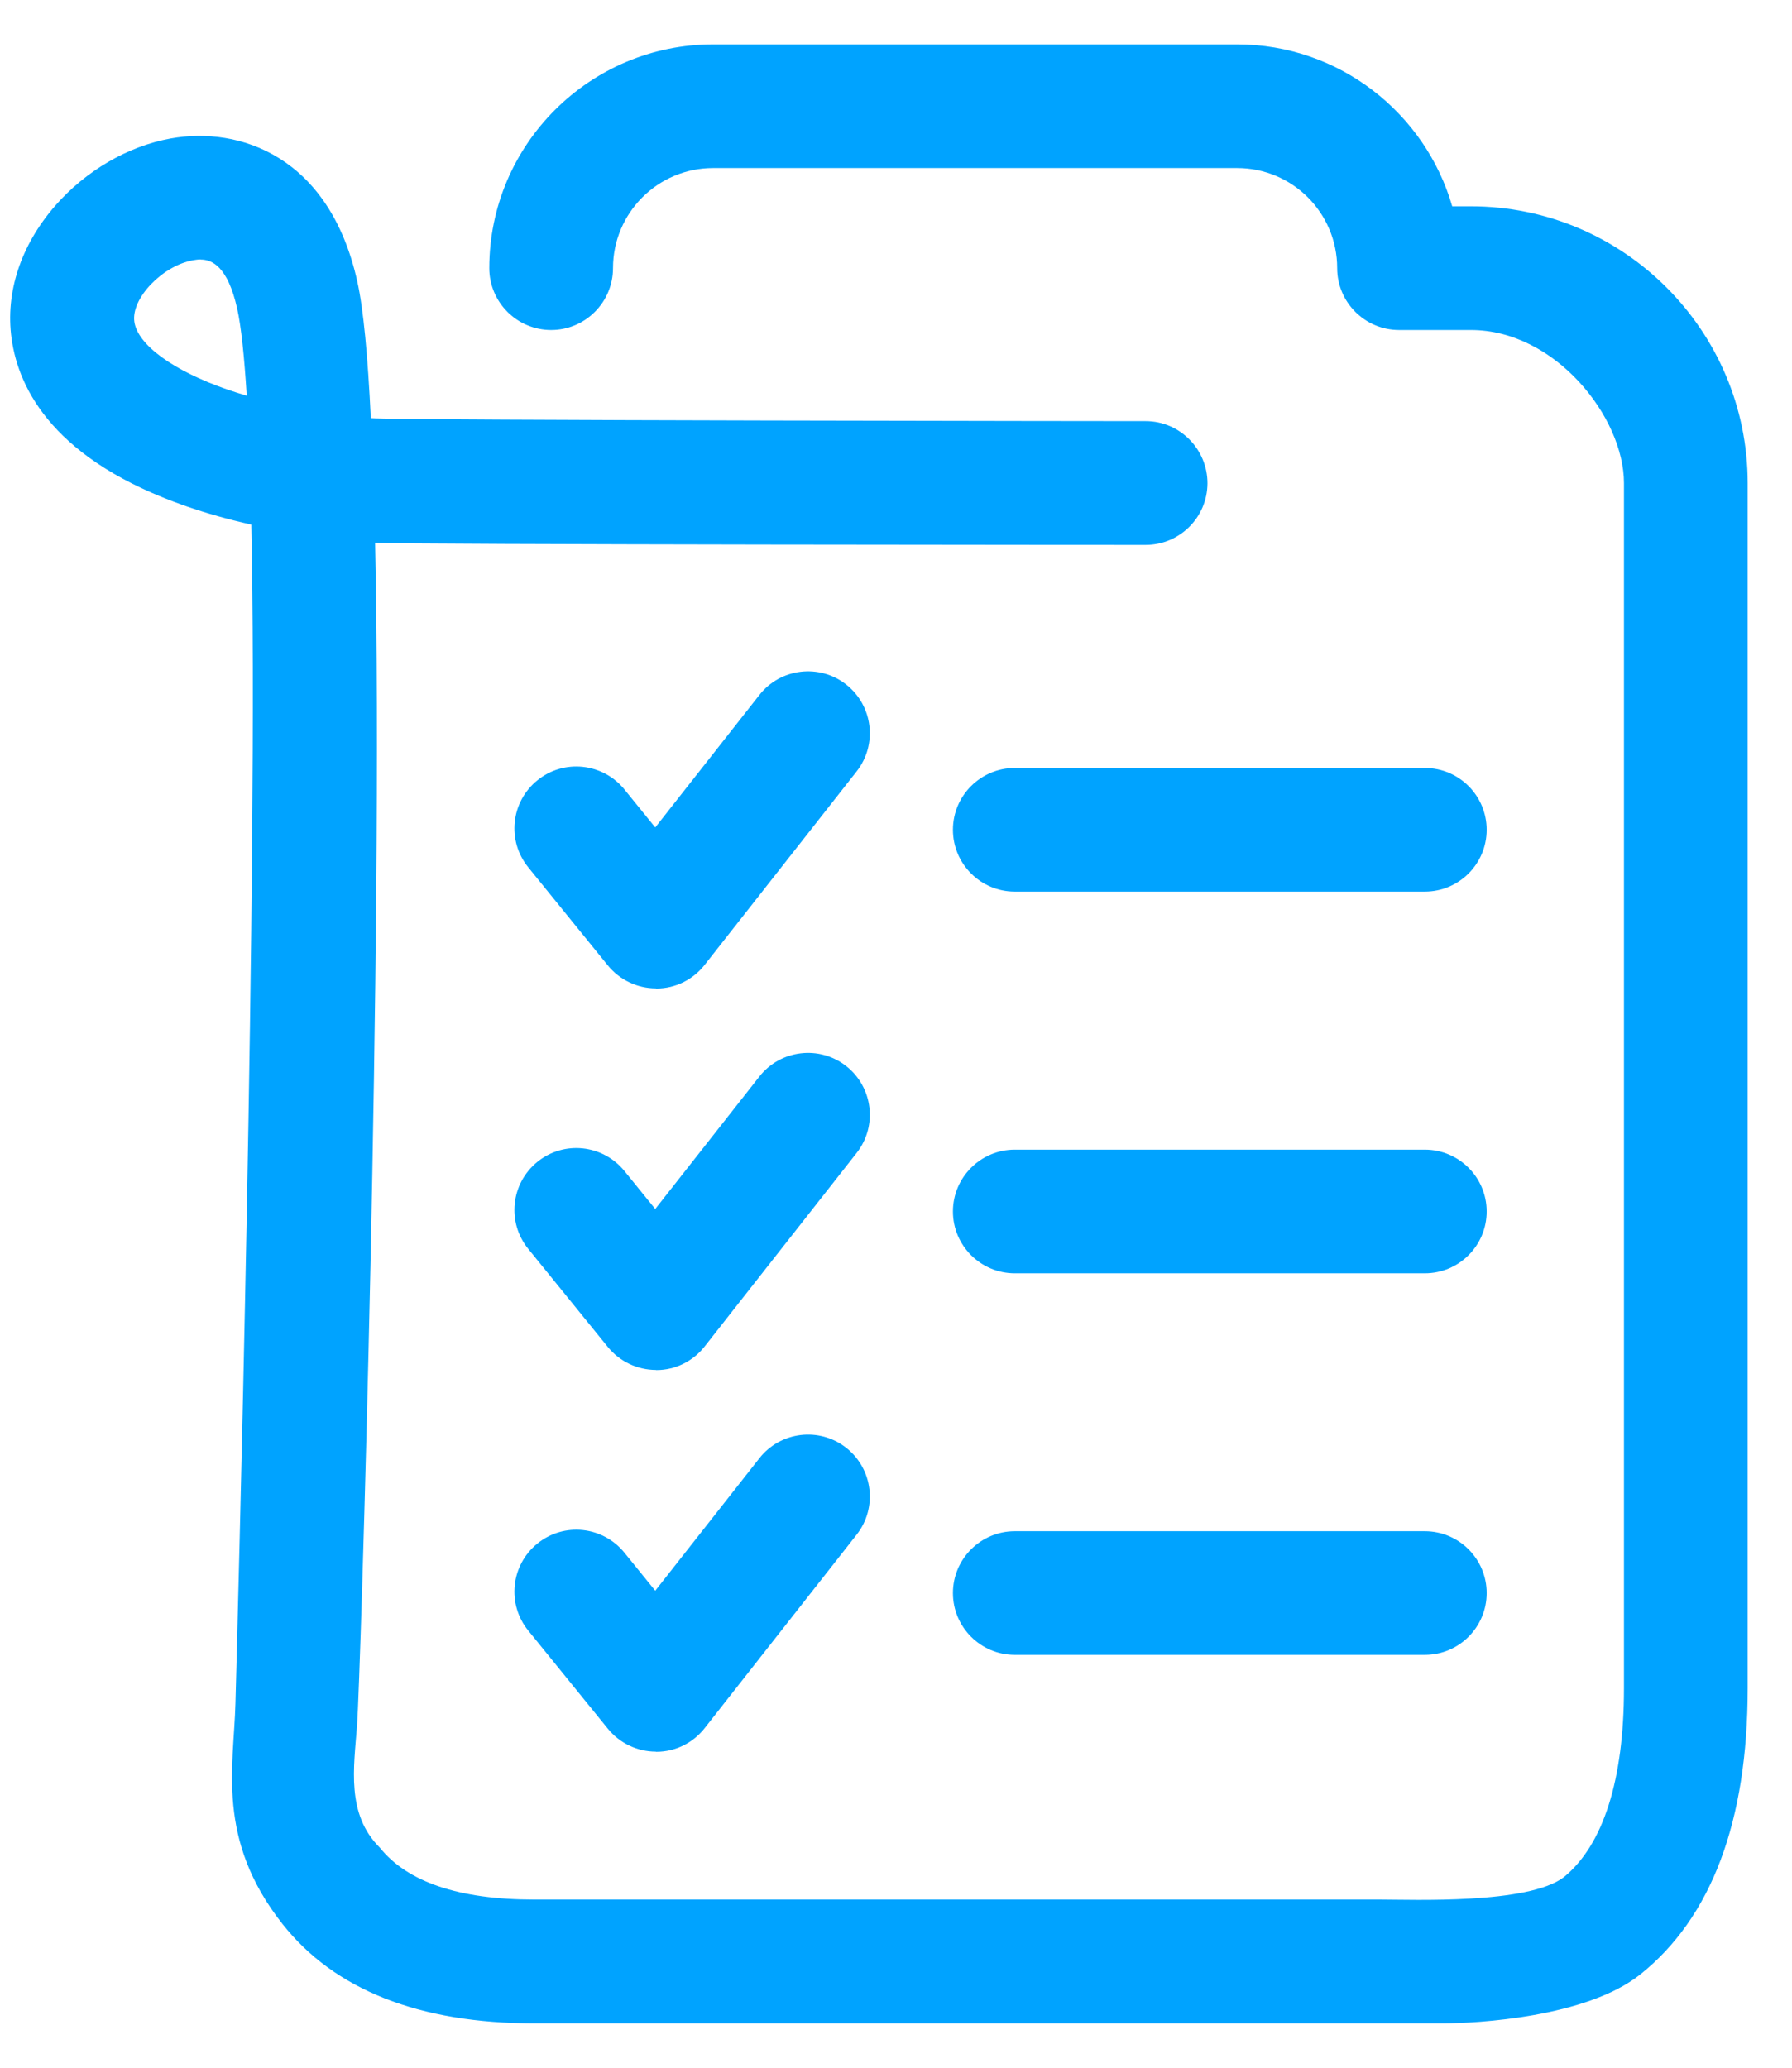
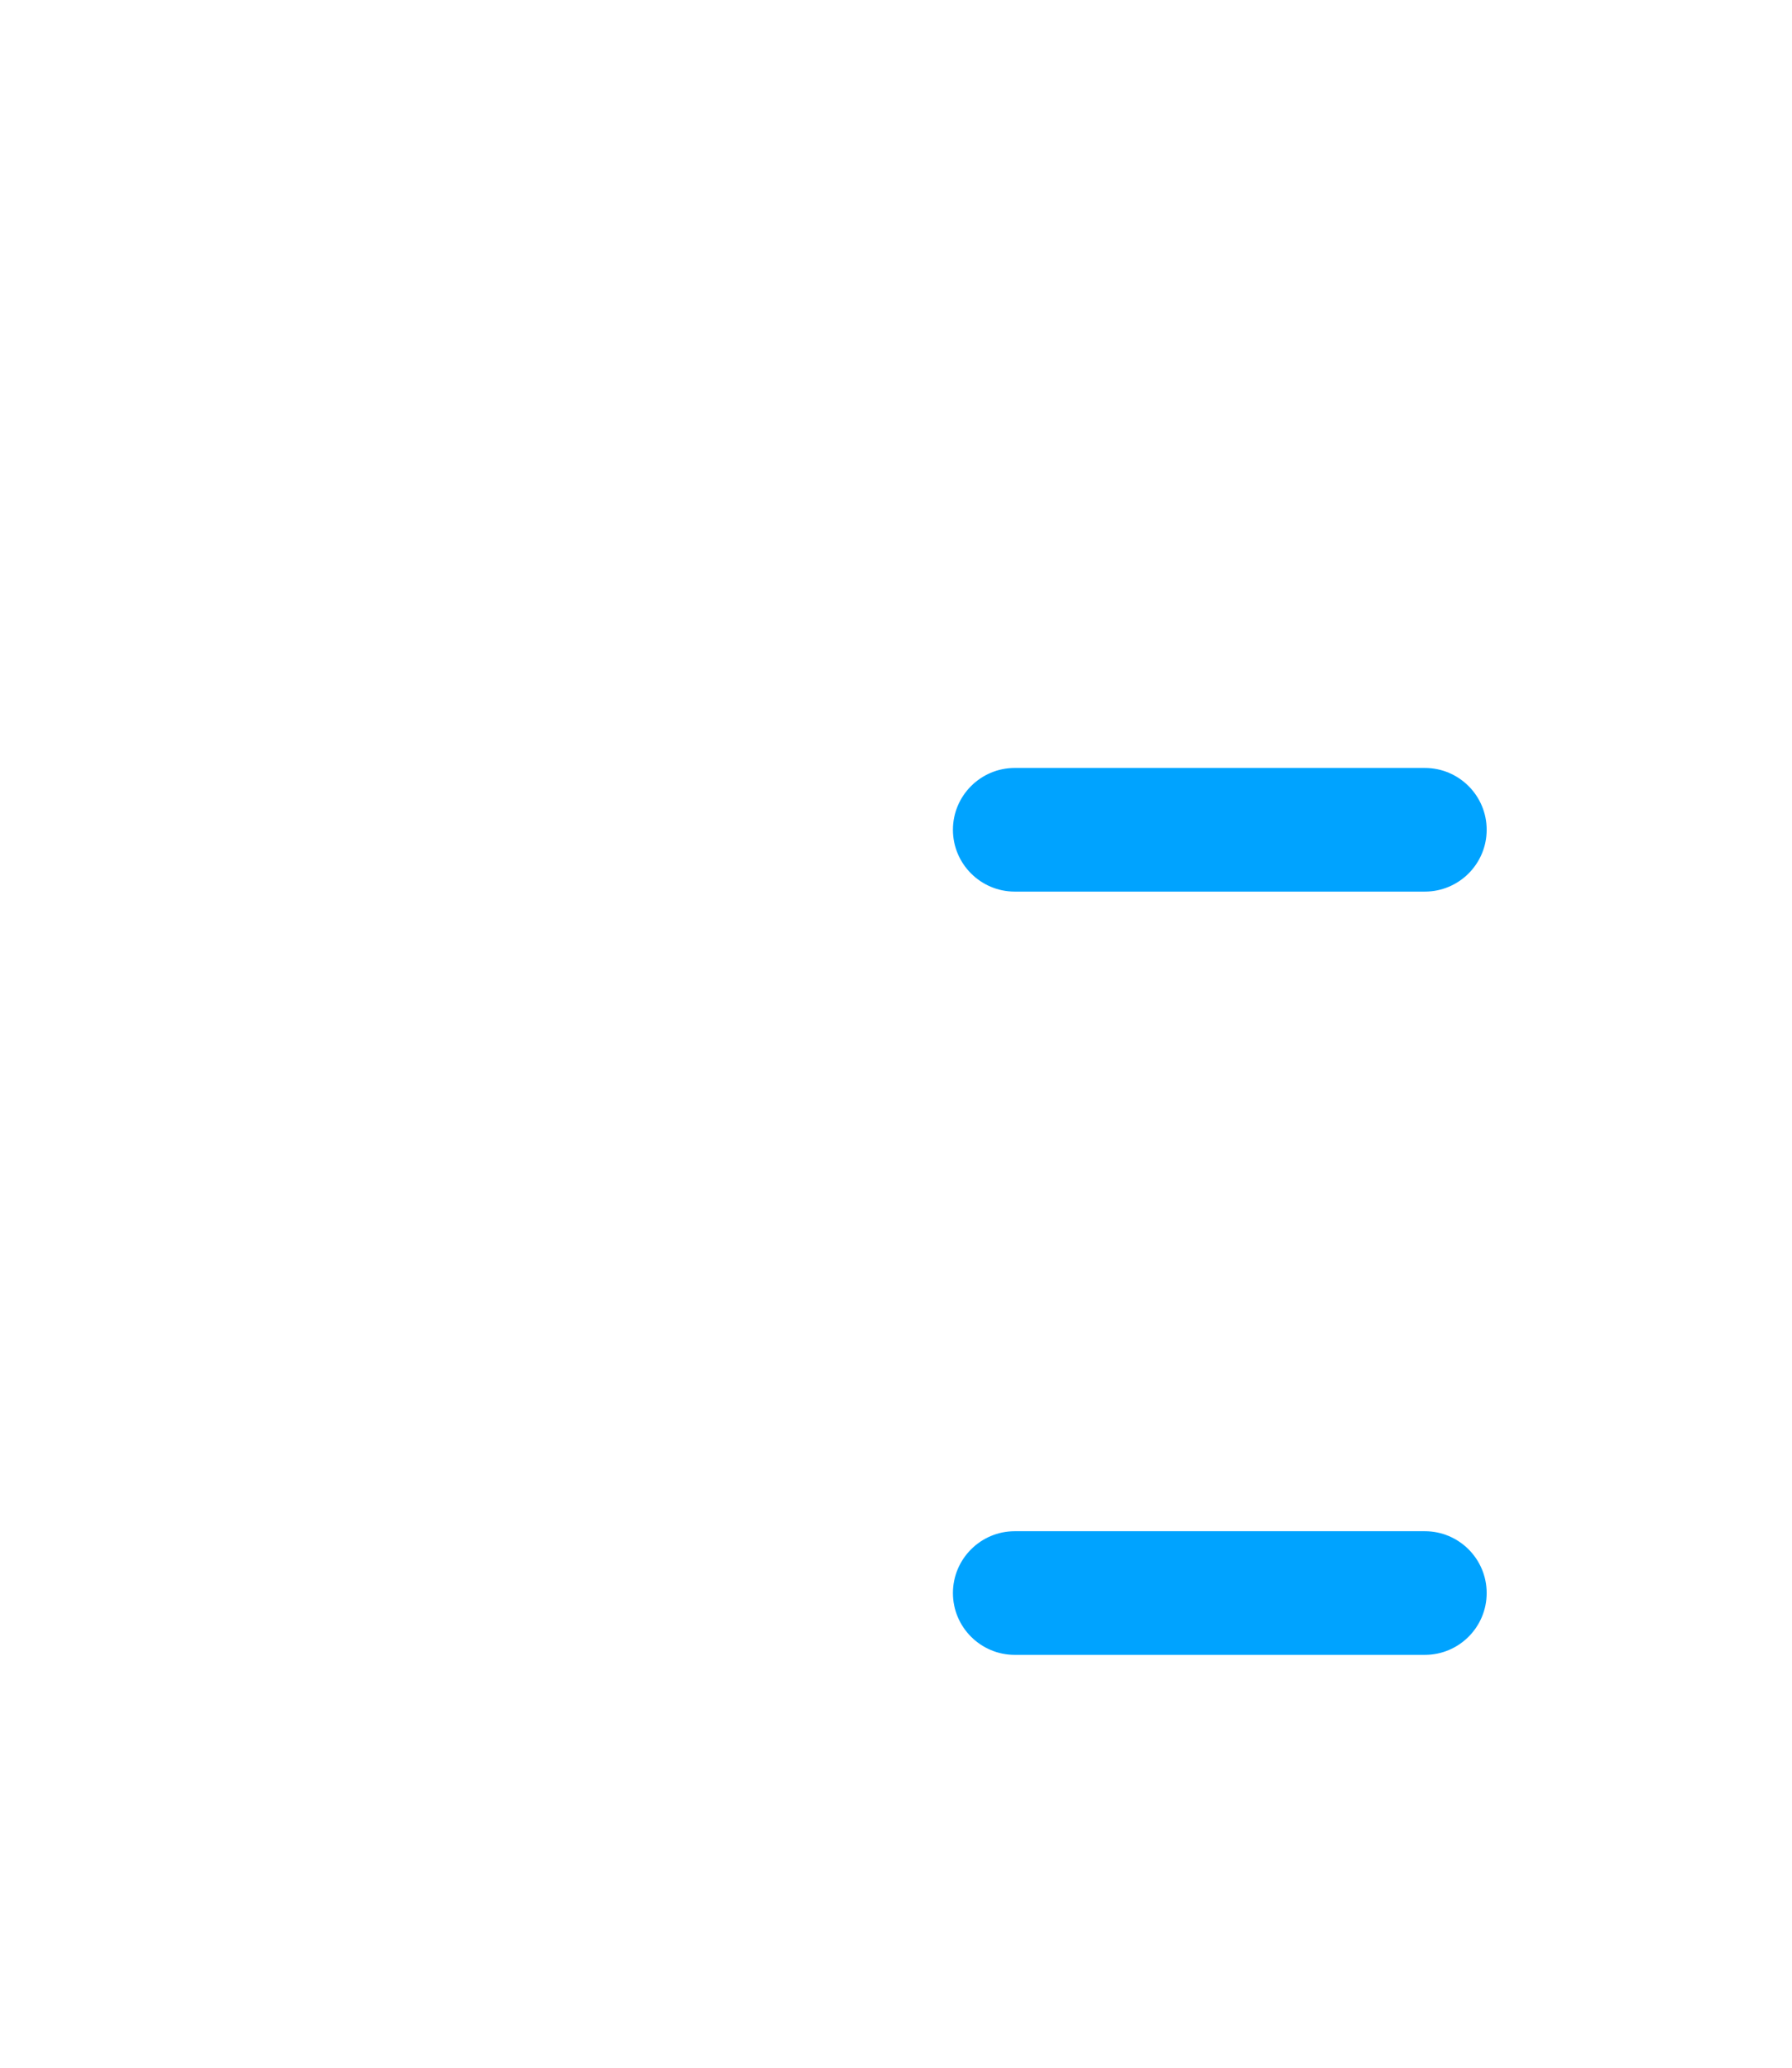
<svg xmlns="http://www.w3.org/2000/svg" width="26" height="30" viewBox="0 0 26 30" fill="none">
-   <path d="M20.931 29.356H7.75C6.083 29.356 4.851 28.871 4.095 27.91C3.132 26.685 3.392 25.632 3.416 24.712C3.441 23.792 3.753 12.387 3.646 7.611C3.315 7.538 2.997 7.447 2.705 7.346C0.796 6.684 0.271 5.657 0.168 4.912C0.075 4.244 0.301 3.559 0.8 2.986C1.243 2.478 1.853 2.122 2.476 2.009C3.473 1.829 4.78 2.265 5.184 4.084C5.273 4.481 5.337 5.171 5.38 6.067C5.766 6.101 16.548 6.11 16.625 6.11C17.12 6.112 17.52 6.518 17.519 7.013C17.517 7.508 17.114 7.906 16.621 7.906H16.617C16.54 7.906 5.818 7.903 5.442 7.874C5.564 13.619 5.228 24.404 5.181 25.026C5.134 25.649 5.021 26.32 5.51 26.806C5.91 27.306 6.661 27.56 7.746 27.56H20.015C20.502 27.56 22.172 27.63 22.69 27.235C23.262 26.768 23.562 25.822 23.562 24.494V7.009C23.562 6.054 22.566 4.788 21.341 4.788H20.299C19.804 4.788 19.401 4.385 19.401 3.89C19.401 3.089 18.751 2.438 17.949 2.438H10.346C9.545 2.438 8.894 3.089 8.894 3.89C8.894 4.385 8.491 4.788 7.997 4.788C7.502 4.788 7.099 4.385 7.099 3.89C7.099 2.1 8.555 0.644 10.346 0.644H17.949C19.428 0.644 20.679 1.639 21.07 2.993H21.341C23.555 2.993 25.357 4.795 25.357 7.009V24.494C25.357 26.424 24.832 27.821 23.798 28.647C23.017 29.268 21.433 29.356 20.929 29.356H20.931ZM2.91 3.764C2.867 3.764 2.829 3.772 2.799 3.776C2.355 3.857 1.902 4.329 1.949 4.667C1.996 5.002 2.511 5.378 3.298 5.651C3.388 5.683 3.482 5.711 3.58 5.741C3.544 5.169 3.499 4.735 3.441 4.477C3.303 3.86 3.072 3.766 2.912 3.766L2.91 3.764Z" fill="#00A3FF" />
-   <path d="M9.517 14.34C9.246 14.34 8.99 14.217 8.819 14.007L7.664 12.583C7.351 12.197 7.412 11.633 7.797 11.321C8.183 11.008 8.747 11.069 9.06 11.454L9.507 12.005L11.018 10.083C11.324 9.693 11.889 9.626 12.278 9.932C12.667 10.239 12.735 10.803 12.428 11.193L10.224 13.999C10.055 14.214 9.799 14.342 9.524 14.342H9.517V14.34Z" fill="#00A3FF" />
-   <path d="M9.517 19.876C9.246 19.876 8.99 19.753 8.819 19.543L7.664 18.119C7.351 17.733 7.412 17.169 7.797 16.857C8.183 16.544 8.747 16.605 9.06 16.99L9.507 17.541L11.018 15.619C11.324 15.229 11.889 15.162 12.278 15.468C12.667 15.775 12.735 16.339 12.428 16.729L10.224 19.535C10.055 19.75 9.799 19.878 9.524 19.878H9.517V19.876Z" fill="#00A3FF" />
-   <path d="M9.517 25.414C9.246 25.414 8.99 25.291 8.819 25.081L7.664 23.657C7.351 23.271 7.412 22.707 7.797 22.395C8.183 22.082 8.747 22.142 9.06 22.528L9.507 23.079L11.018 21.157C11.324 20.767 11.889 20.7 12.278 21.006C12.667 21.313 12.735 21.877 12.428 22.267L10.224 25.073C10.055 25.288 9.799 25.416 9.524 25.416H9.517V25.414Z" fill="#00A3FF" />
  <path d="M20.673 12.936H14.723C14.229 12.936 13.826 12.534 13.826 12.039C13.826 11.544 14.229 11.142 14.723 11.142H20.673C21.168 11.142 21.57 11.544 21.57 12.039C21.57 12.534 21.168 12.936 20.673 12.936Z" fill="#00A3FF" />
-   <path d="M20.673 18.474H14.723C14.229 18.474 13.826 18.072 13.826 17.577C13.826 17.082 14.229 16.68 14.723 16.68H20.673C21.168 16.68 21.57 17.082 21.57 17.577C21.57 18.072 21.168 18.474 20.673 18.474Z" fill="#00A3FF" />
  <path d="M20.673 24.01H14.723C14.229 24.01 13.826 23.608 13.826 23.113C13.826 22.618 14.229 22.216 14.723 22.216H20.673C21.168 22.216 21.57 22.618 21.57 23.113C21.57 23.608 21.168 24.01 20.673 24.01Z" fill="#00A3FF" />
</svg>